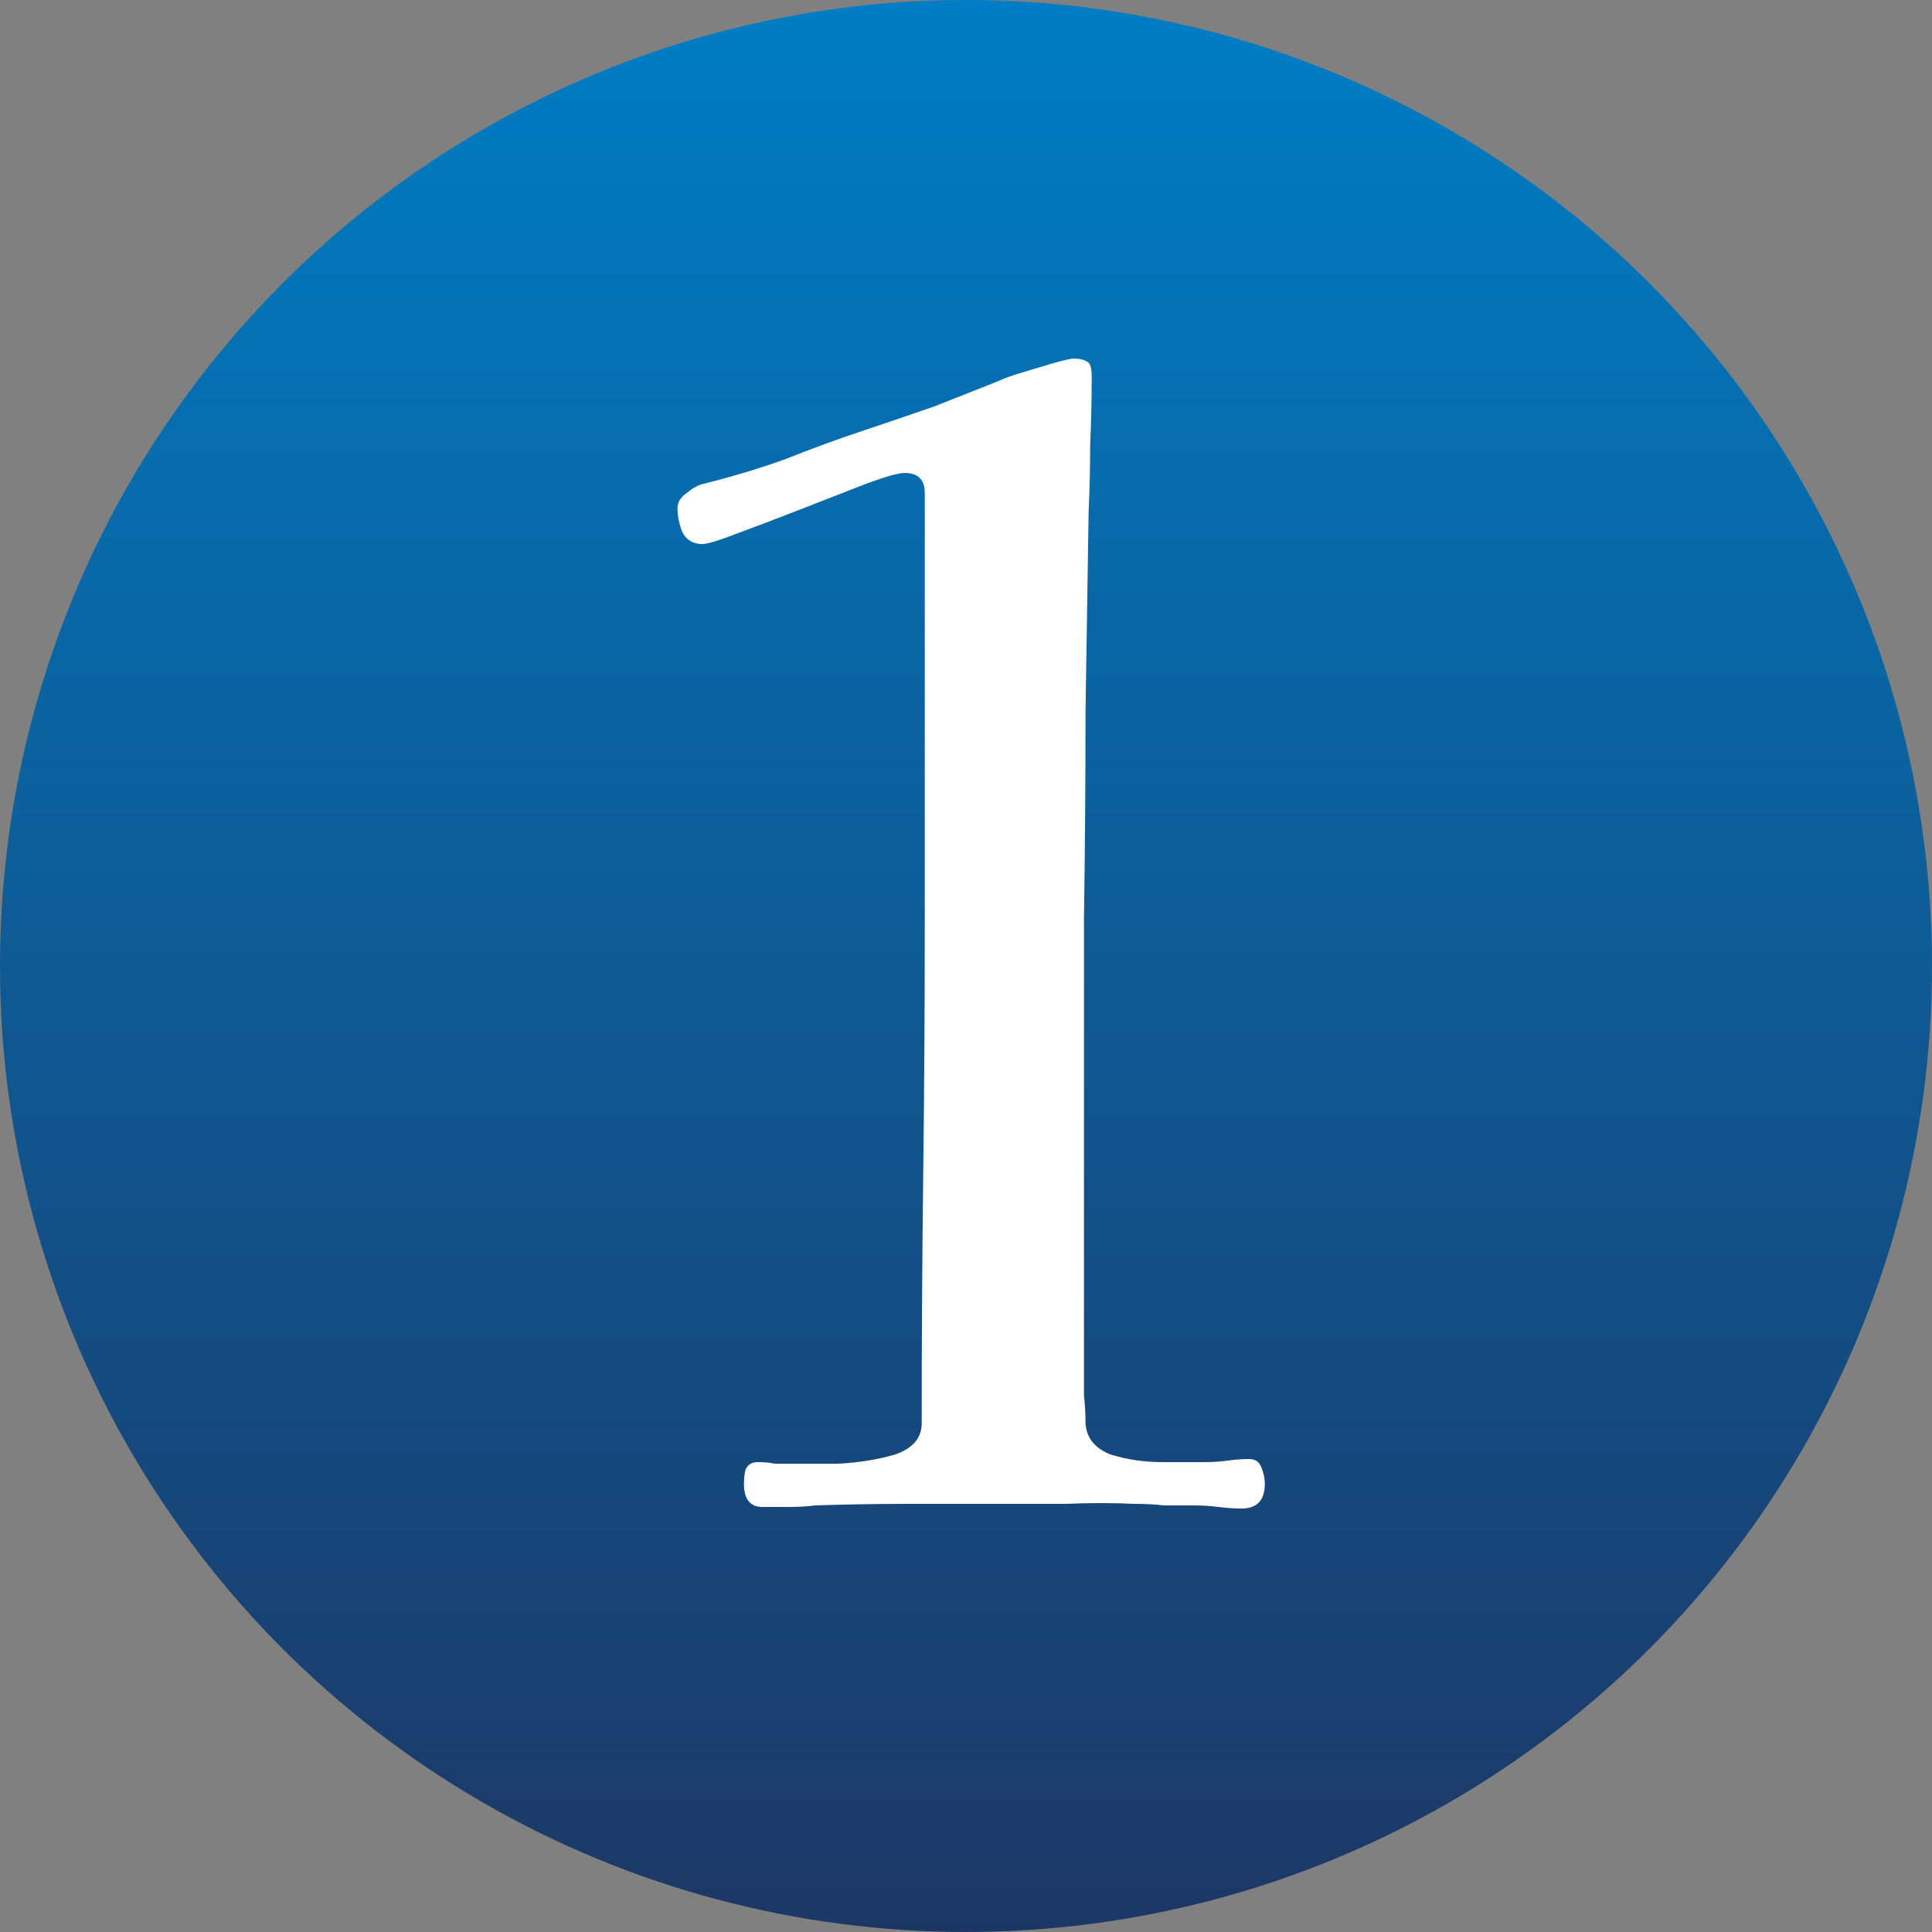
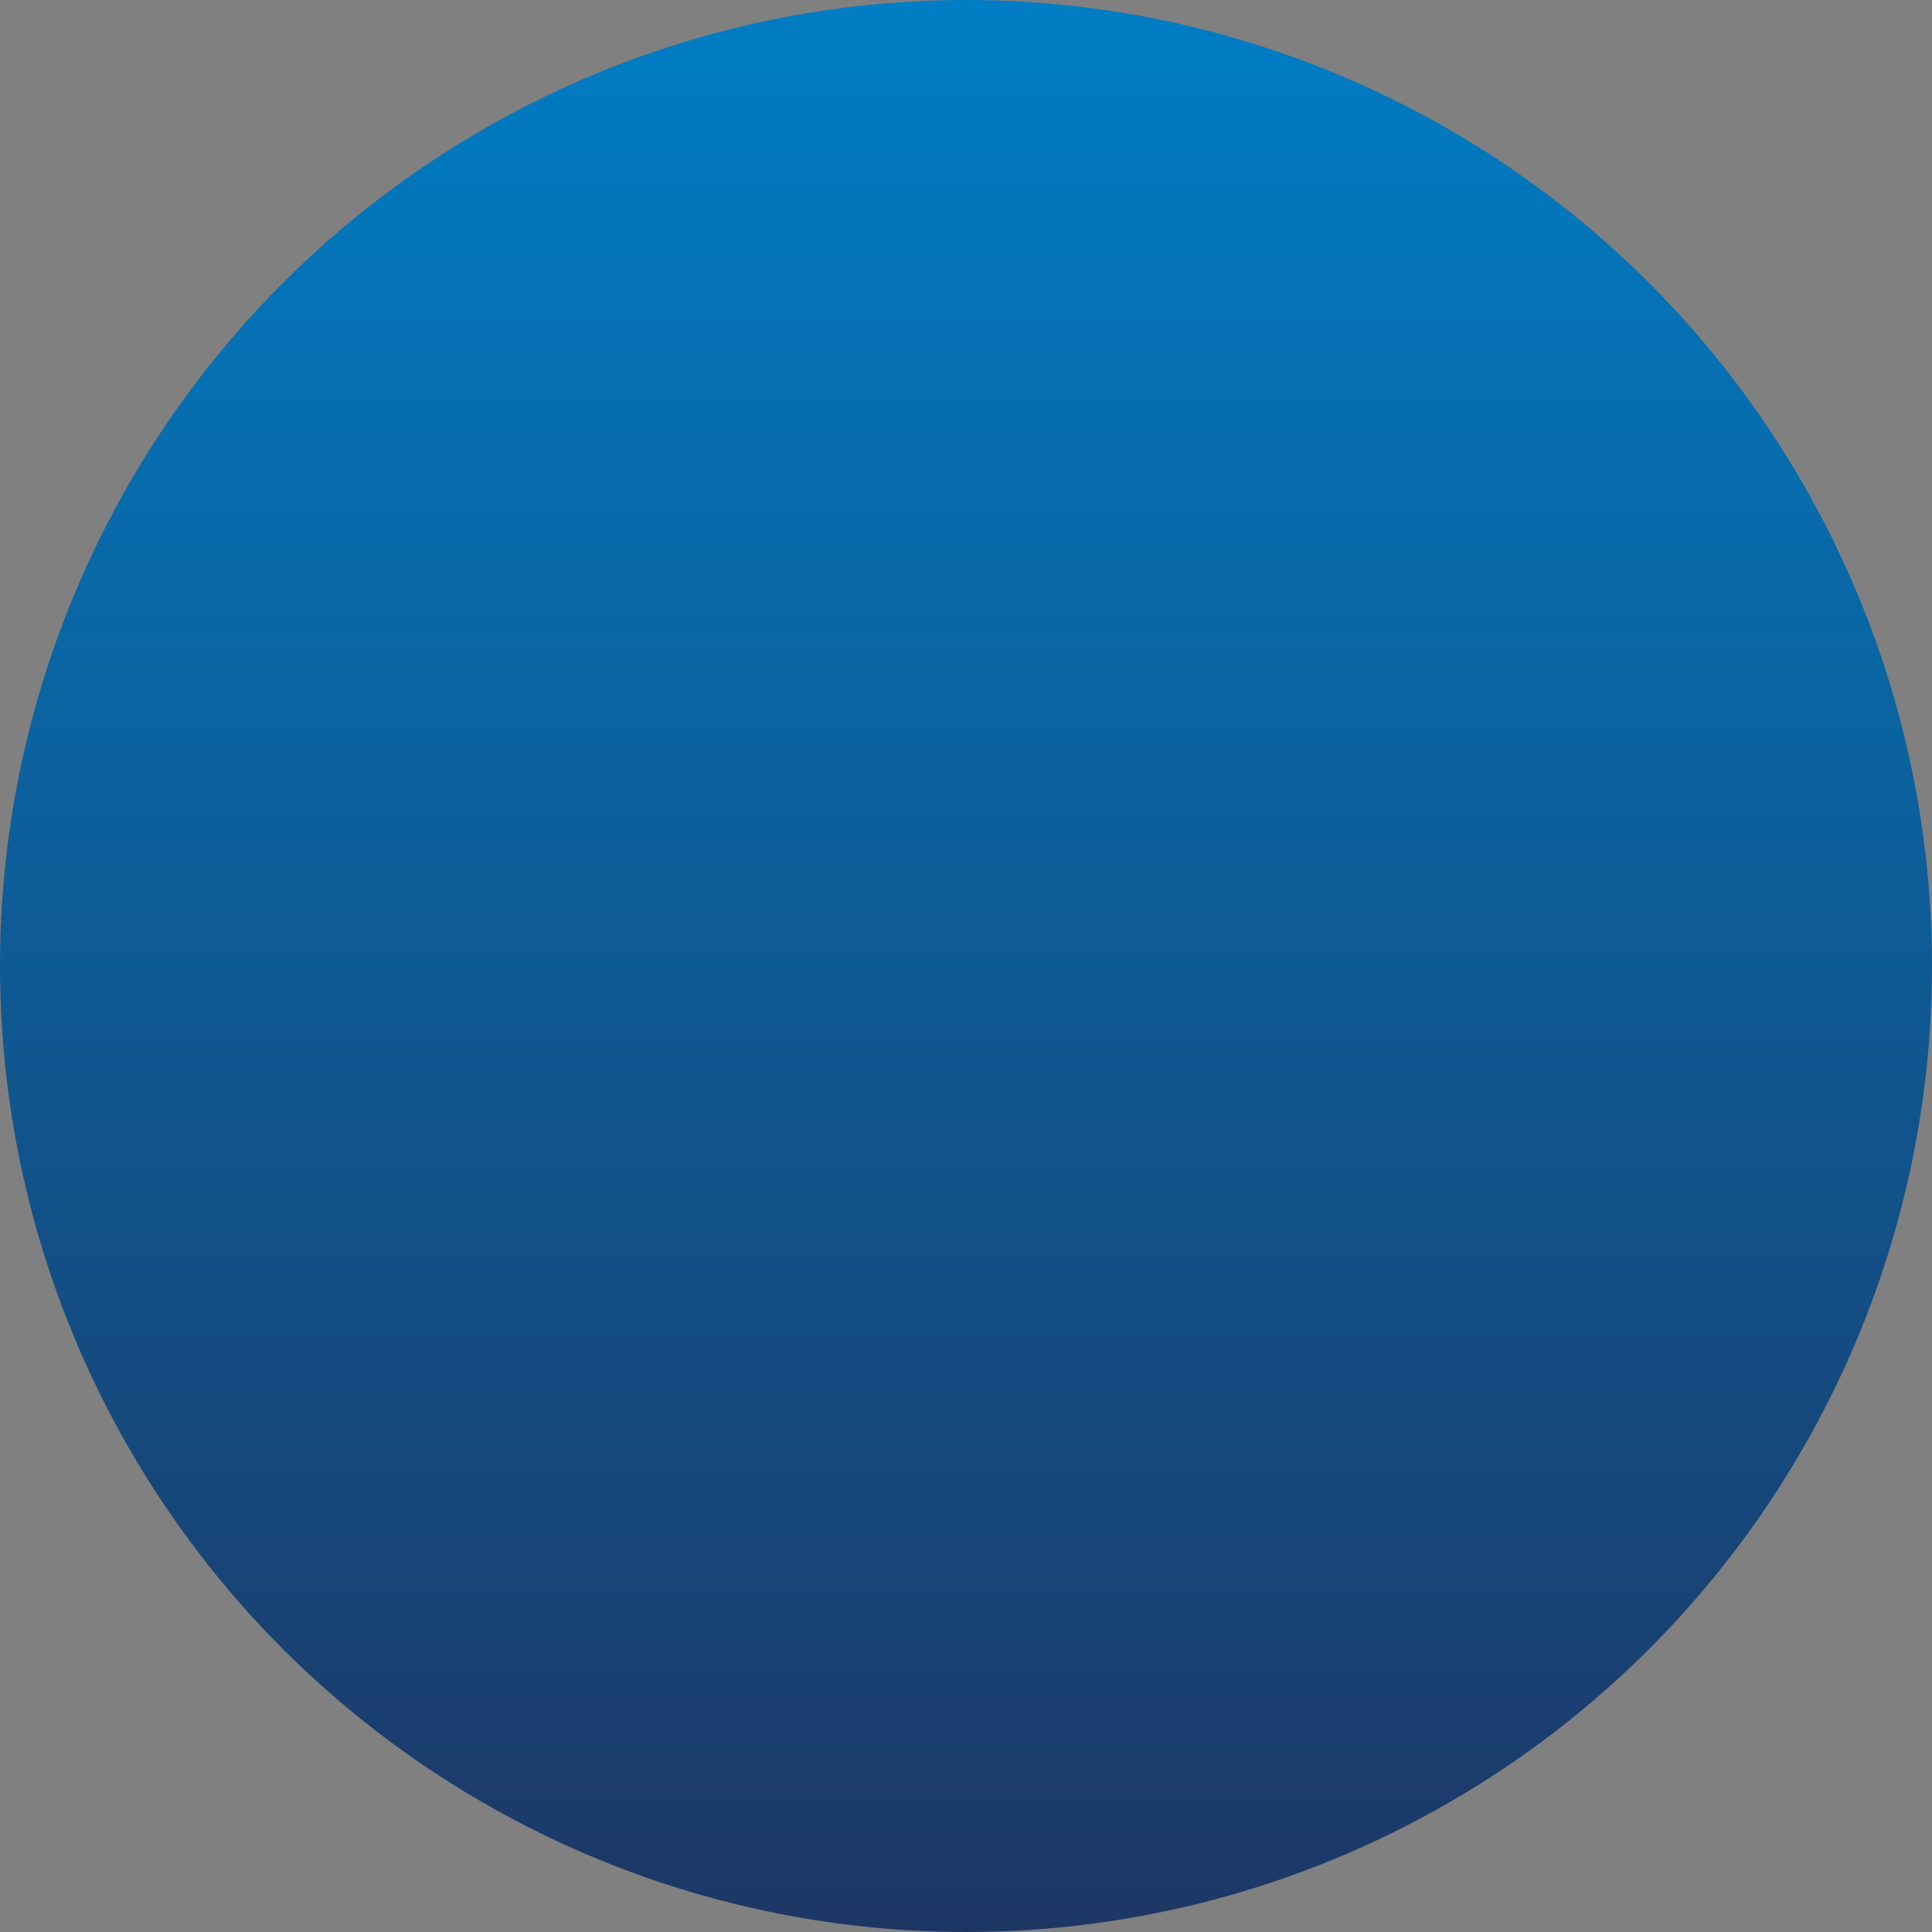
<svg xmlns="http://www.w3.org/2000/svg" width="150" height="150" viewBox="0 0 150 150" fill="none">
  <rect x="0" y="0" width="150" height="150" fill="#808080" stroke="none" />
  <circle cx="75" cy="75" r="75" fill="url(#paint0_linear_530_21)" />
-   <path d="M98.2 115.2C98.2 116.48 97.6 117.12 96.4 117.12C95.84 117.12 95.24 117.08 94.6 117C93.96 116.92 93.32 116.88 92.68 116.88C91.96 116.88 91.2 116.88 90.4 116.88C89.68 116.8 88.92 116.76 88.12 116.76C86.36 116.68 84.56 116.68 82.72 116.76C80.96 116.76 79.2 116.76 77.44 116.76C75.04 116.76 72.68 116.76 70.36 116.76C68.04 116.76 65.68 116.8 63.28 116.88C62.72 116.96 62 117 61.12 117C60.32 117 59.68 117 59.2 117C58.24 117 57.76 116.4 57.76 115.2C57.76 114.8 57.8 114.44 57.88 114.12C58.04 113.72 58.36 113.52 58.84 113.52C59.32 113.52 59.76 113.56 60.16 113.64C60.64 113.64 61.12 113.64 61.6 113.64C62.4 113.64 63.56 113.64 65.08 113.64C66.68 113.56 68.16 113.32 69.52 112.92C70.88 112.44 71.56 111.64 71.56 110.52C71.56 104.04 71.6 97.56 71.68 91.08C71.76 84.52 71.8 78 71.8 71.52C71.8 66 71.8 60.48 71.8 54.96C71.8 49.44 71.8 43.88 71.8 38.28C71.8 37.24 71.28 36.72 70.24 36.72C69.76 36.72 68.76 37 67.24 37.56C65.8 38.12 64.16 38.76 62.32 39.48C60.48 40.2 58.8 40.84 57.28 41.4C55.84 41.96 54.92 42.24 54.52 42.24C53.8 42.24 53.28 41.92 52.96 41.28C52.72 40.64 52.6 40.04 52.6 39.48C52.6 39 52.84 38.6 53.32 38.28C53.8 37.88 54.24 37.64 54.64 37.56C56.88 37 59 36.36 61 35.64C63 34.84 65.08 34.08 67.24 33.36C68.92 32.8 70.68 32.2 72.52 31.56C74.36 30.84 76.08 30.16 77.68 29.52C78 29.36 78.56 29.16 79.36 28.92C80.16 28.68 80.96 28.44 81.76 28.2C82.64 27.96 83.16 27.84 83.32 27.84C83.8 27.84 84.16 27.92 84.4 28.08C84.64 28.16 84.76 28.56 84.76 29.28C84.76 31.04 84.72 32.8 84.64 34.56C84.64 36.24 84.6 37.96 84.52 39.72C84.44 44.6 84.36 49.76 84.28 55.2C84.28 60.64 84.24 66 84.16 71.28C84.16 77.12 84.16 82.92 84.16 88.68C84.16 94.44 84.16 100.24 84.16 106.08C84.16 106.8 84.16 107.56 84.16 108.36C84.24 109.08 84.28 109.8 84.28 110.52C84.36 111.64 85 112.44 86.2 112.92C87.48 113.32 88.84 113.52 90.28 113.52C91.8 113.52 92.88 113.52 93.52 113.52C94.16 113.52 94.76 113.48 95.32 113.4C95.88 113.32 96.44 113.28 97 113.28C97.48 113.28 97.8 113.52 97.96 114C98.12 114.4 98.2 114.8 98.2 115.2Z" fill="white" />
  <defs>
    <linearGradient id="paint0_linear_530_21" x1="75" y1="0" x2="75" y2="150" gradientUnits="userSpaceOnUse">
      <stop stop-color="#007DC4" />
      <stop offset="1" stop-color="#1D3765" />
    </linearGradient>
  </defs>
</svg>